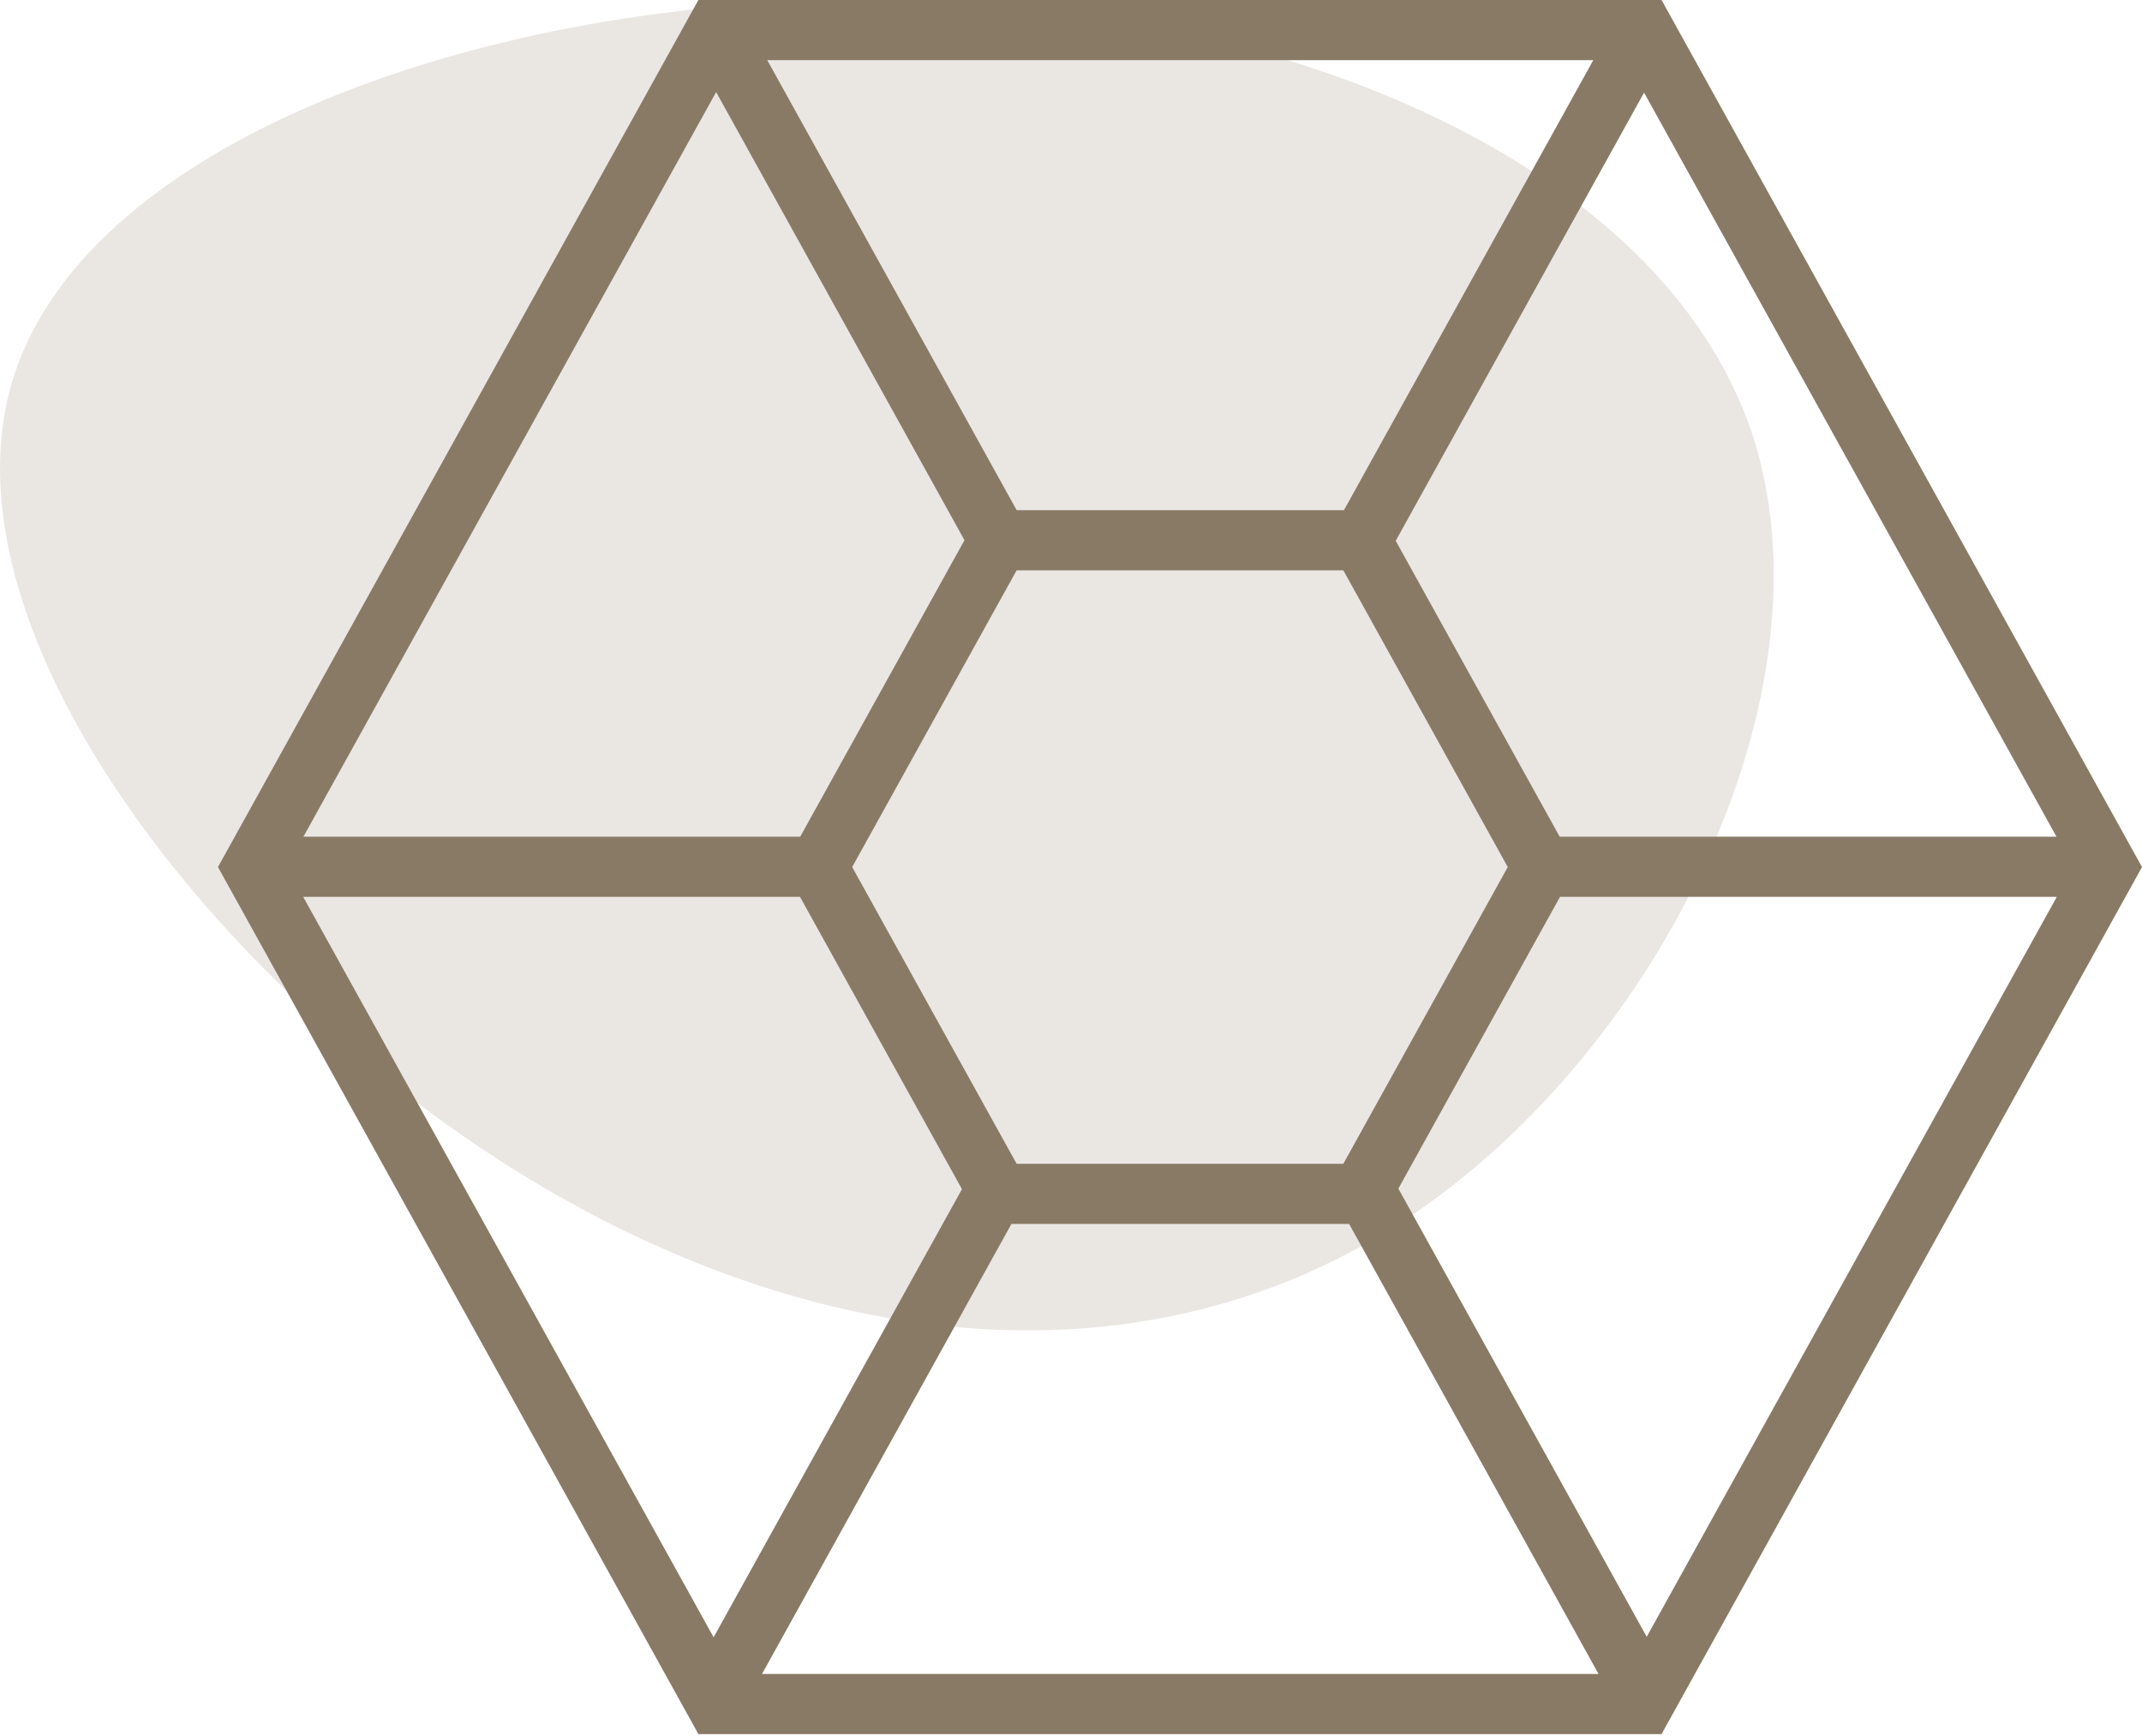
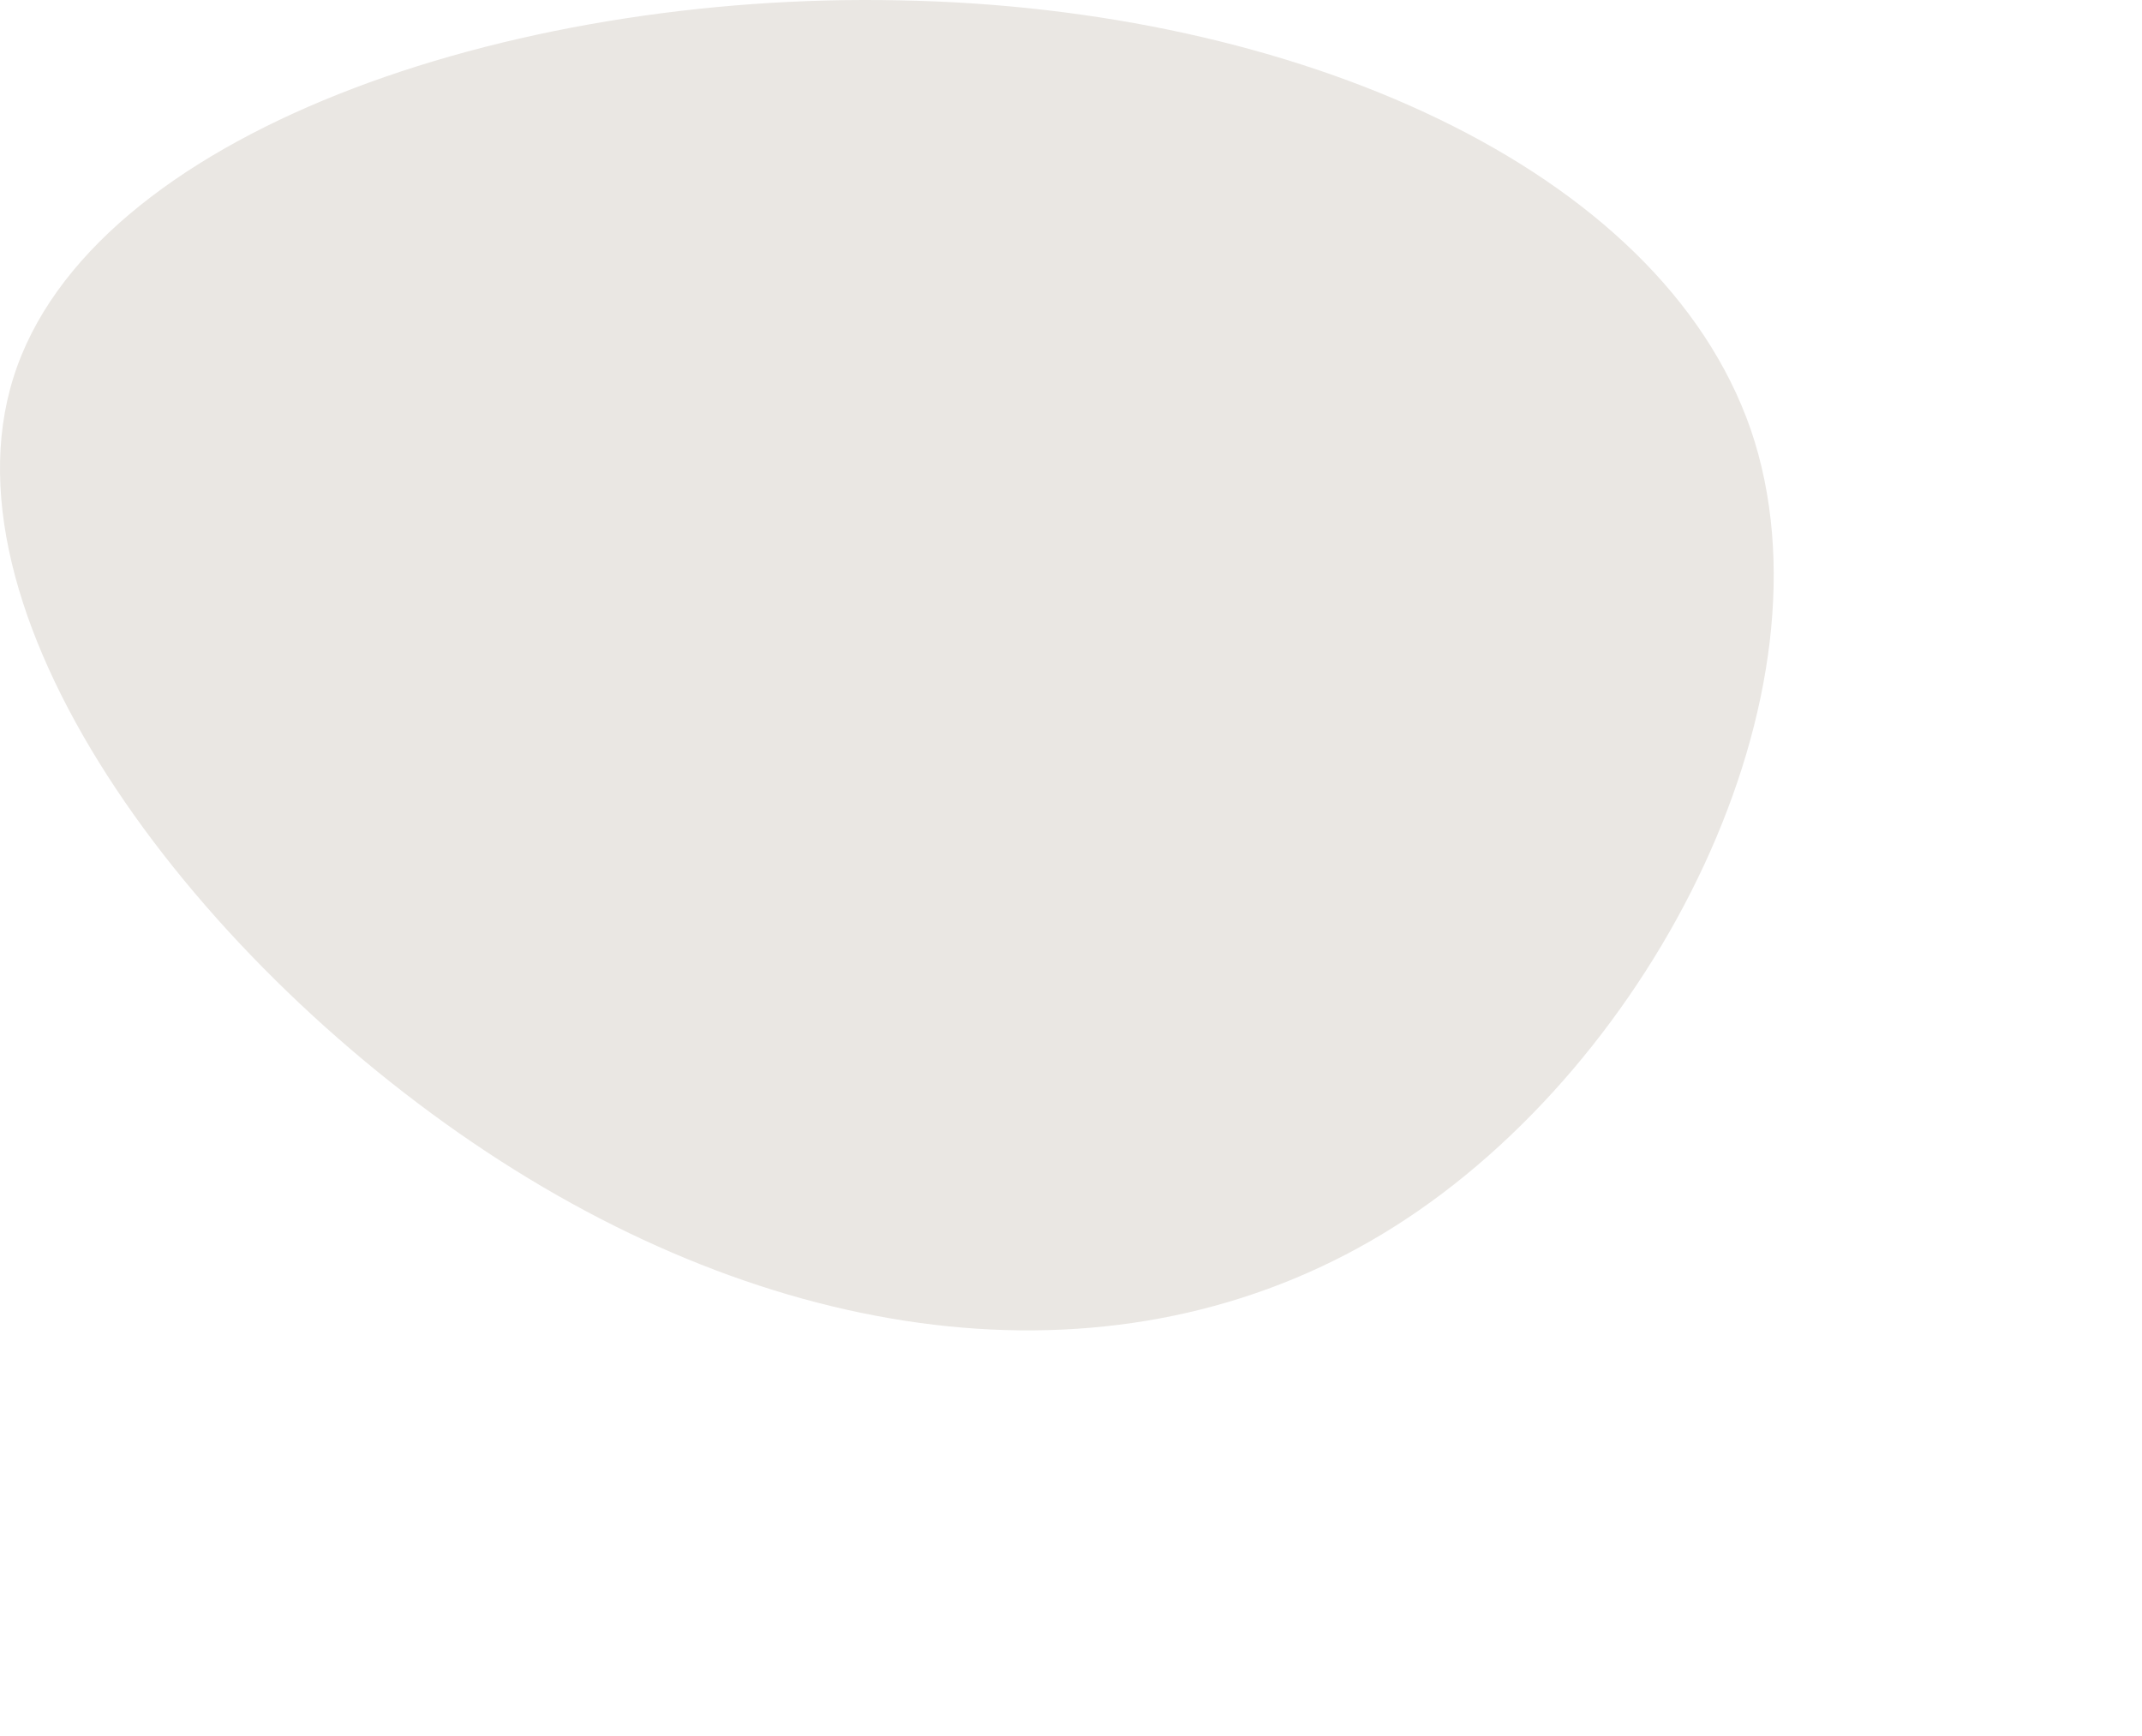
<svg xmlns="http://www.w3.org/2000/svg" width="570" height="462" viewBox="0 0 570 462" fill="none">
  <path d="M465.905 114.345C489.772 184.354 440.497 282.443 371.203 326.294C301.91 370.146 212.983 360.145 133.295 308.984C53.607 257.824 -16.841 165.505 3.562 100.497C23.965 35.489 135.22 -2.208 239.545 0.1C344.256 2.023 441.652 44.336 465.905 114.345Z" fill="#EAE7E3" />
-   <path d="M185.848 0L58 230.712L185.848 461.424H442.152L570 230.712L442.152 0H185.848ZM423.986 16.005L357.63 135.754H270.546L204.174 16.005H423.986ZM401.227 230.712L357.47 309.665H270.53L226.773 230.712L270.53 151.759H357.47L401.227 230.712ZM190.569 24.504L256.654 143.741L212.944 222.63H80.743L190.569 24.504ZM80.679 238.635H212.88L255.982 316.419L189.897 435.656L80.679 238.635ZM202.781 445.419L269.154 325.67H359.006L425.379 445.419H202.781ZM438.199 435.528L372.114 316.275L415.136 238.635H547.337L438.199 435.528ZM415.04 222.63L371.41 143.901L437.495 24.648L547.241 222.63H415.04Z" fill="#897A66" />
</svg>